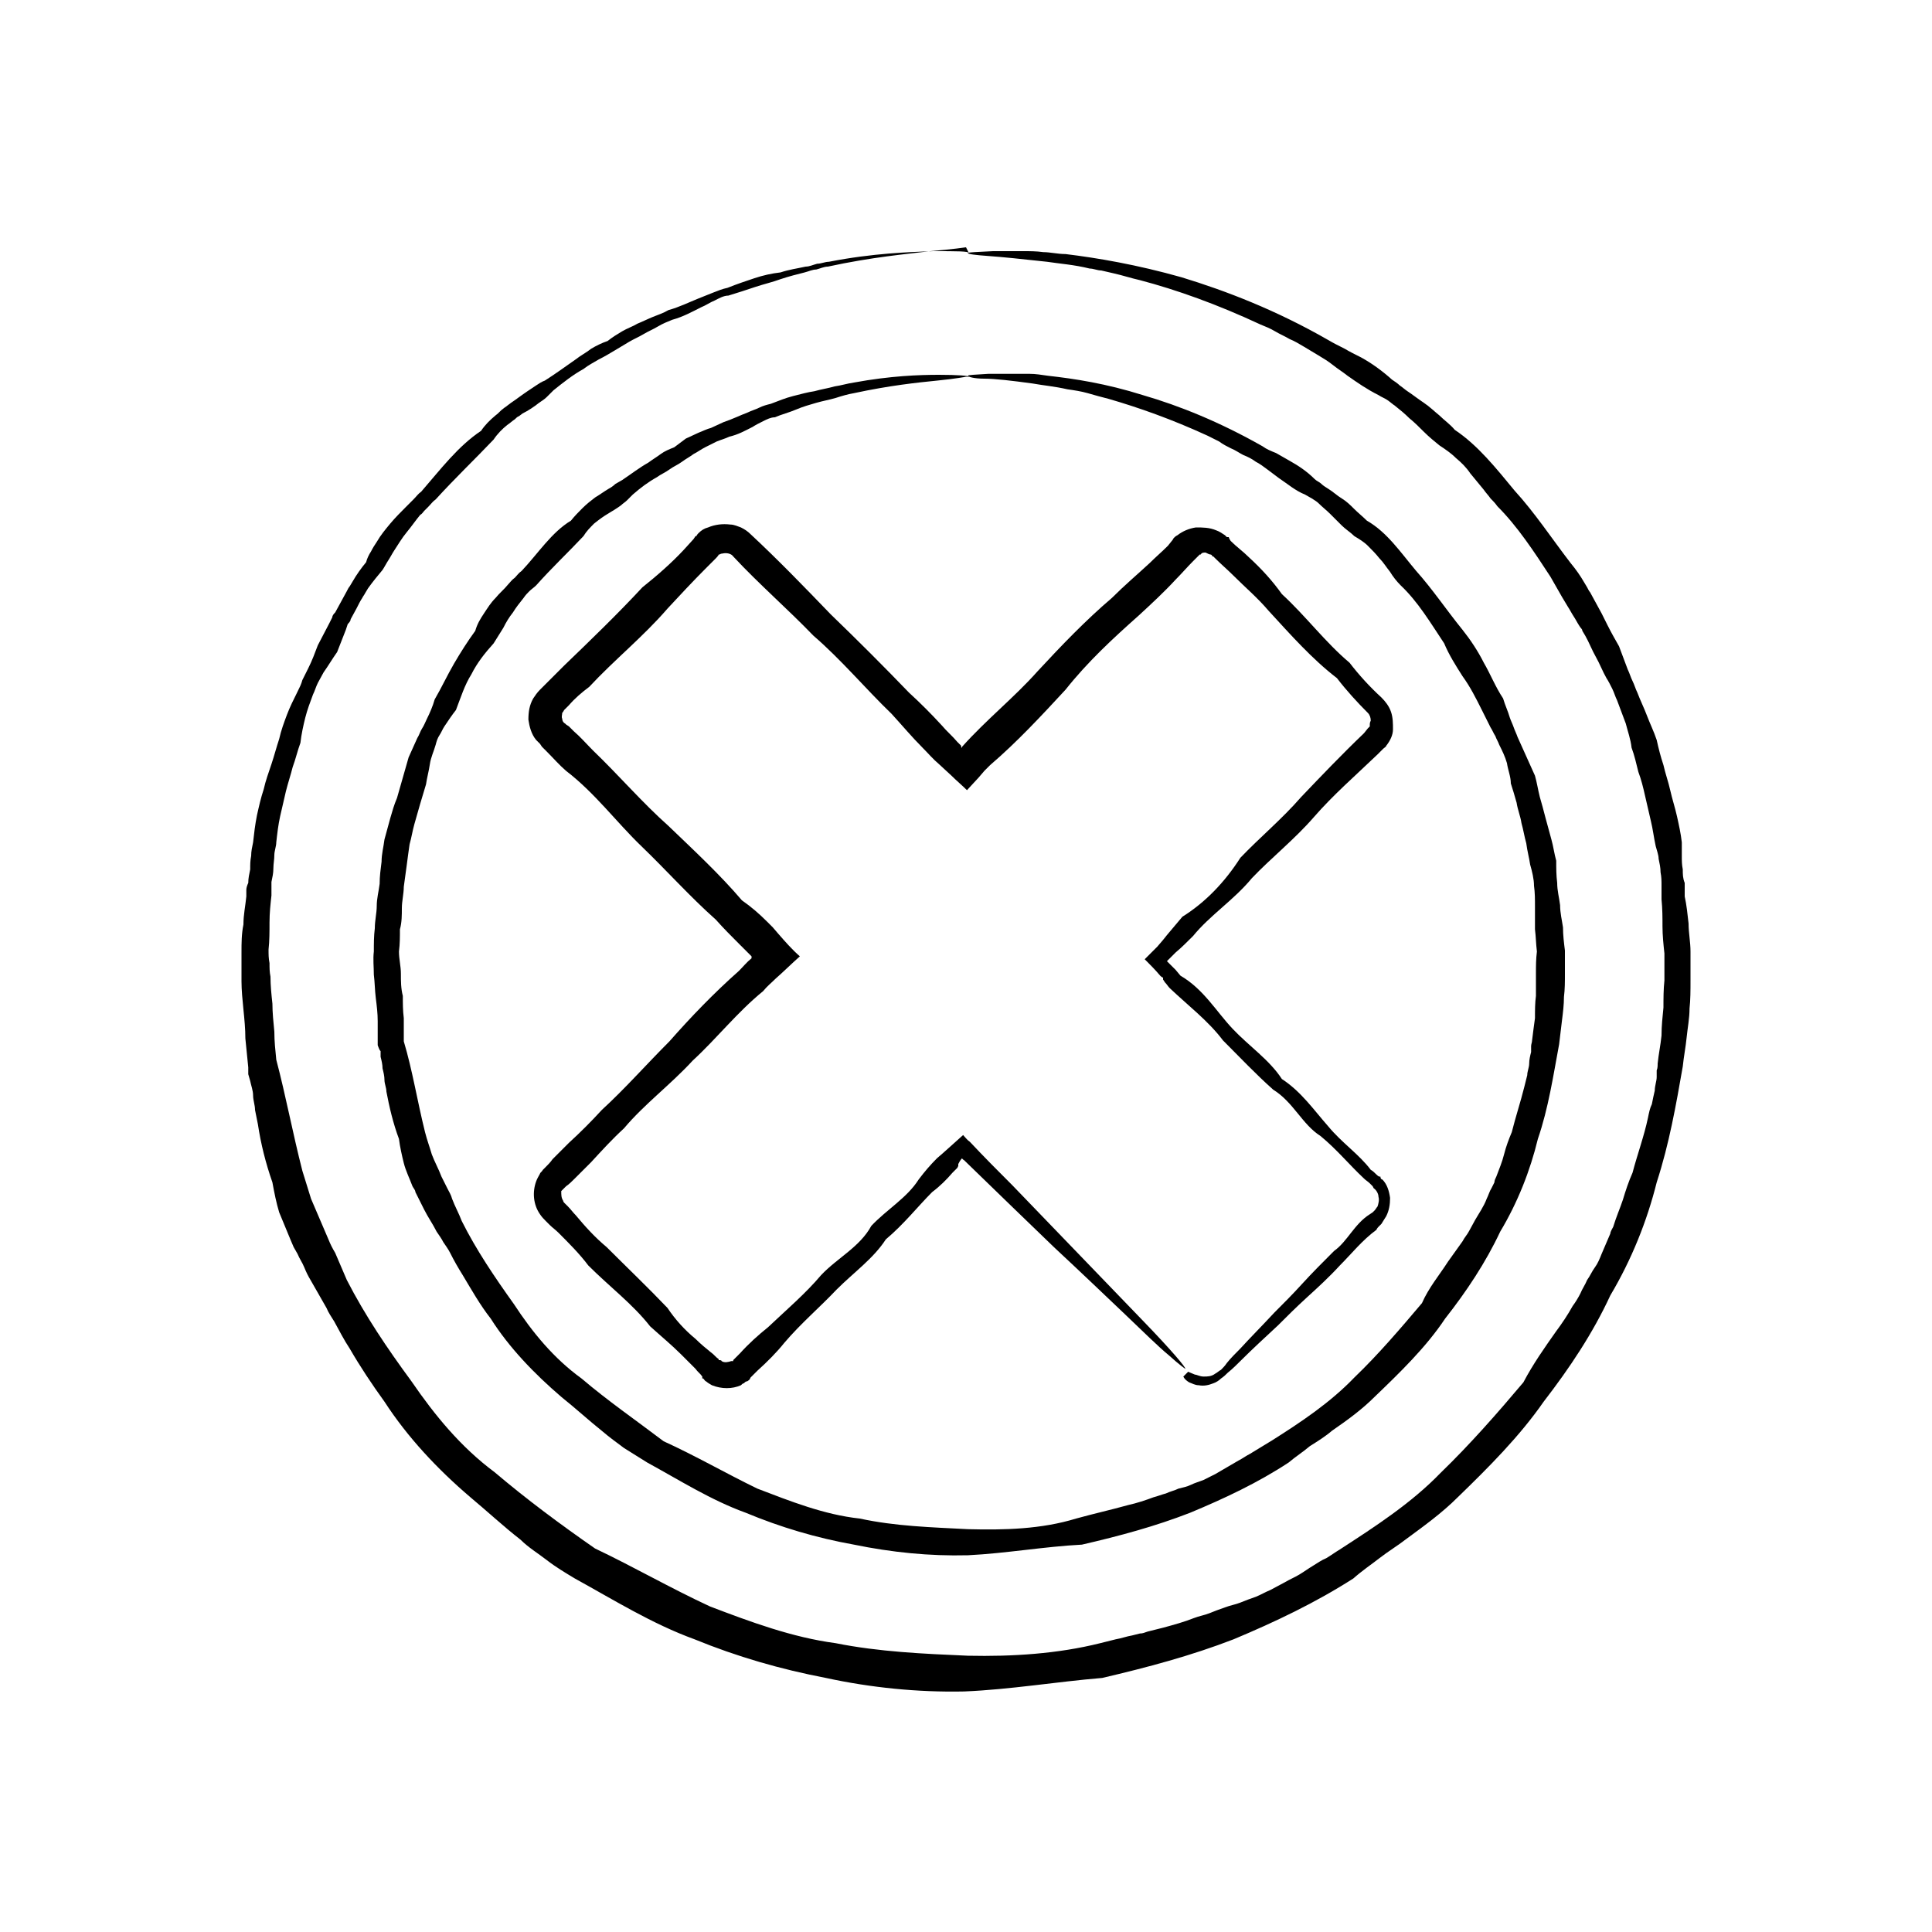
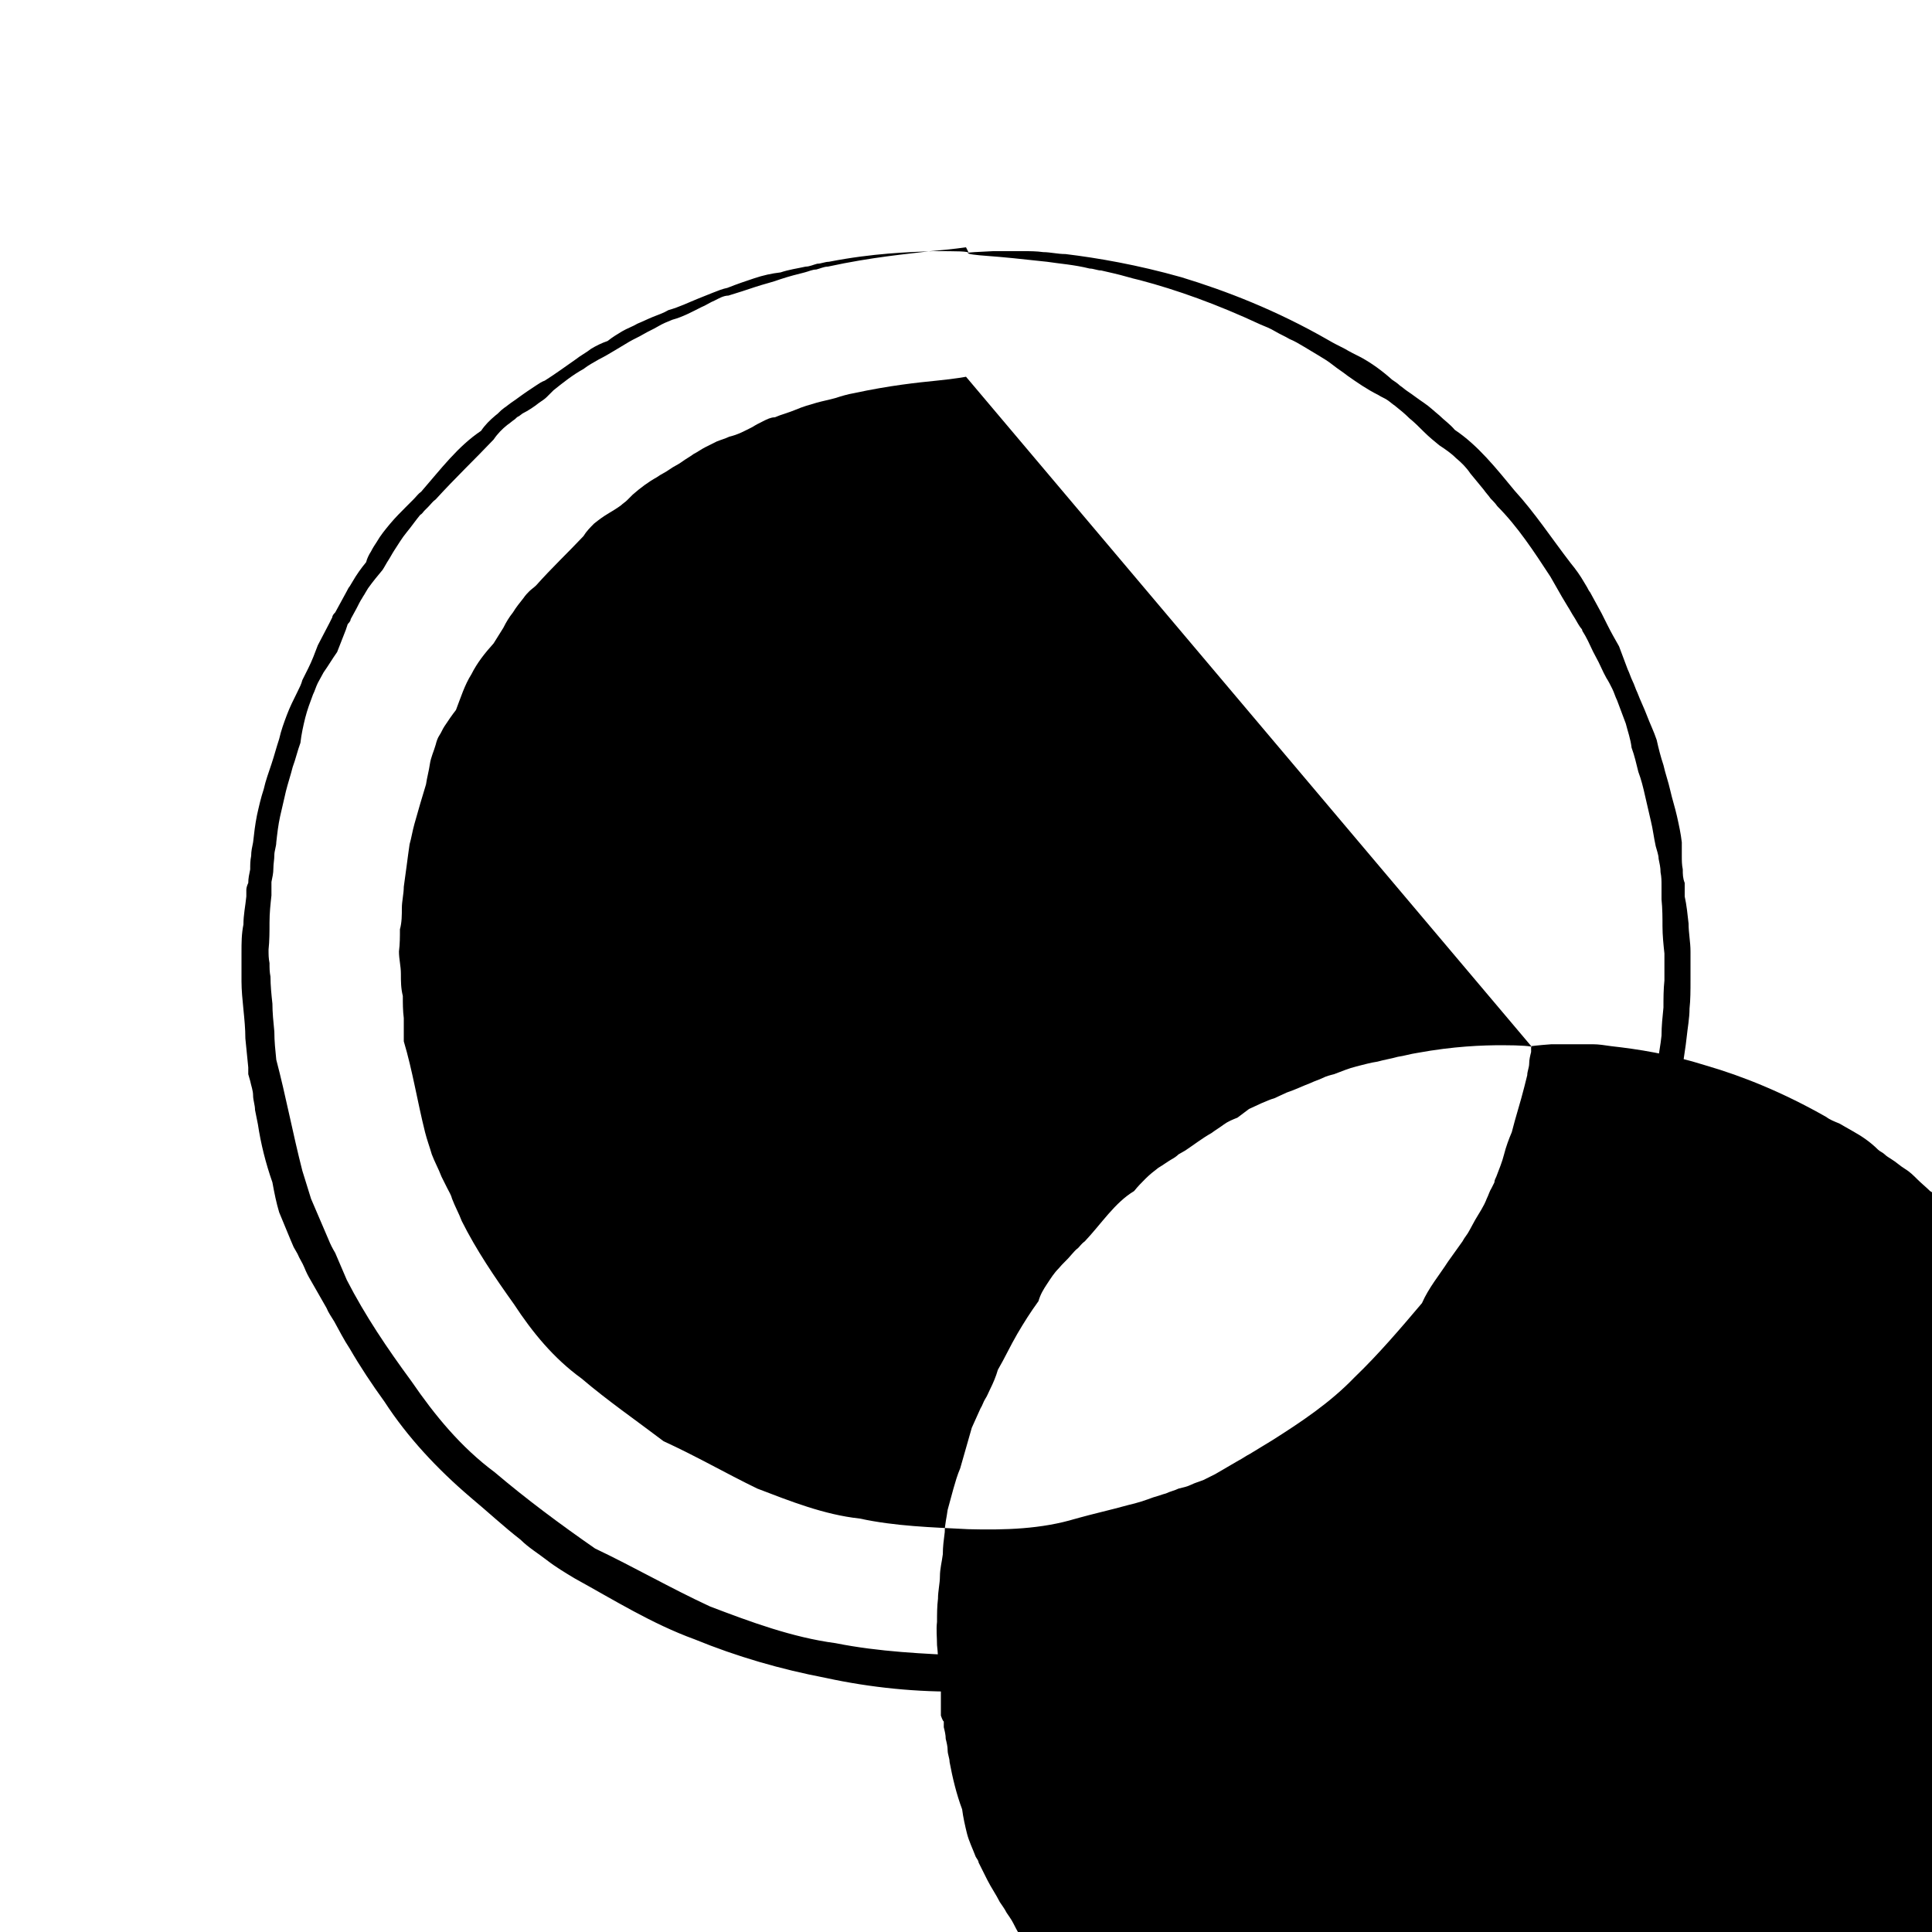
<svg xmlns="http://www.w3.org/2000/svg" id="Calque_1" version="1.1" viewBox="0 0 200 200">
  <path d="M100,25.6c0,0-1.3.2-3.7.4-2.4.3-6,.6-10.6,1.6-.4,0-.8.2-1.2.3-.4,0-.8.2-1.2.3-.8.2-1.6.4-2.5.7-.8.3-1.7.5-2.6.8-.9.3-1.8.6-2.8.9-.5,0-1,.3-1.4.5-.5.2-.9.5-1.4.7-1,.5-1.9,1-3,1.3-.5.2-1,.4-1.5.7-.5.3-1,.5-1.5.8-.5.3-1,.5-1.5.8-.5.3-1,.6-1.5.9-.5.3-1,.6-1.6.9-.5.3-1.1.6-1.6,1-1.1.6-2.1,1.4-3.1,2.2-.2.2-.5.5-.7.7-.2.2-.5.4-.8.6-.5.4-1.1.8-1.7,1.1l-.4.3c-.1,0-.3.2-.4.3-.3.2-.5.4-.8.6-.5.4-1,.9-1.4,1.5-1.9,2-4,4-6,6.2-.3.2-.5.5-.8.8l-.4.4c-.1.1-.2.3-.4.4-.5.6-.9,1.2-1.4,1.8-.5.6-.9,1.3-1.3,1.9-.2.3-.4.7-.6,1-.2.3-.4.7-.6,1-.5.6-1,1.2-1.5,1.9l-.3.5c-.1.2-.2.3-.3.5-.2.3-.4.7-.6,1.1-.2.4-.4.7-.6,1.1,0,.2-.2.4-.3.5l-.2.6c-.3.8-.6,1.5-.9,2.3-.5.7-.9,1.4-1.4,2.1-.2.4-.4.7-.6,1.1-.2.4-.3.8-.5,1.2-.3.8-.6,1.6-.8,2.4-.2.8-.4,1.7-.5,2.6-.3.8-.5,1.7-.8,2.5-.2.8-.5,1.7-.7,2.5-.2.9-.4,1.7-.6,2.6-.2.9-.3,1.8-.4,2.7,0,.4-.2.9-.2,1.3,0,.5-.1.9-.1,1.4,0,.5-.1.9-.2,1.4,0,.2,0,.5,0,.7v.7c-.1.9-.2,1.8-.2,2.8,0,.9,0,1.9-.1,2.8,0,.5,0,.9.1,1.4,0,.5,0,.9.1,1.4,0,.9.1,1.9.2,2.8,0,.9.1,1.9.2,2.9,0,1,.1,1.9.2,2.9,1,3.8,1.7,7.6,2.7,11.5.3,1,.6,1.9.9,2.9.4.9.8,1.9,1.2,2.8l.3.7.3.7c.2.5.4.9.7,1.4.2.5.4.9.6,1.4.2.5.4.9.6,1.4,1.9,3.7,4.2,7.1,6.7,10.5,2.4,3.5,5.1,6.8,8.6,9.4,3.3,2.8,6.8,5.4,10.4,7.9,4,1.9,7.8,4.1,11.9,6,4.2,1.6,8.5,3.2,13,3.8,4.5.9,9.1,1.1,13.7,1.3,4.6.1,9.3-.2,13.7-1.3l.8-.2.8-.2c.6-.1,1.1-.3,1.7-.4l.8-.2c.3,0,.5-.1.8-.2l1.6-.4c1.1-.3,2.2-.6,3.2-1,.5-.2,1.1-.3,1.6-.5.5-.2,1-.4,1.6-.6.5-.2,1.1-.3,1.6-.5.5-.2,1-.4,1.6-.6.5-.2,1-.5,1.5-.7l1.5-.8c.5-.3,1-.5,1.5-.8.5-.3.9-.6,1.4-.9.5-.3.9-.6,1.4-.8.5-.3.9-.6,1.4-.9,3.7-2.4,7.4-4.8,10.4-7.9,3.1-3,5.9-6.2,8.6-9.4,1-1.9,2.2-3.6,3.4-5.3.6-.8,1.2-1.7,1.7-2.6.3-.4.6-.9.8-1.3.2-.5.5-.9.7-1.4.3-.4.5-.9.8-1.3.3-.4.5-.9.7-1.4.2-.5.4-.9.6-1.4l.3-.7c0-.2.2-.5.3-.7.3-1,.7-1.9,1-2.8.3-1,.6-1.9,1-2.8.5-1.9,1.2-3.8,1.6-5.7.1-.5.2-1,.4-1.4.1-.5.2-1,.3-1.4,0-.5.2-1,.2-1.4v-.7c.1-.2.1-.5.1-.7.1-1,.3-1.9.4-2.9,0-1,.1-1.9.2-2.9,0-.9,0-1.9.1-2.8,0-.5,0-.9,0-1.4,0-.5,0-.9,0-1.4-.1-.9-.2-1.9-.2-2.8,0-.9,0-1.8-.1-2.8v-.7c0-.2,0-.5,0-.7,0-.5,0-.9-.1-1.4,0-.5-.1-.9-.2-1.4,0-.4-.2-.9-.3-1.3-.2-.9-.3-1.8-.5-2.6-.2-.9-.4-1.7-.6-2.6-.2-.9-.4-1.7-.7-2.5-.2-.8-.4-1.7-.7-2.5-.1-.9-.4-1.7-.6-2.5-.3-.8-.6-1.6-.9-2.4-.2-.4-.3-.8-.5-1.2-.2-.4-.4-.8-.6-1.1-.4-.7-.7-1.5-1.1-2.2-.4-.7-.7-1.5-1.1-2.2l-.3-.5c0-.2-.2-.3-.3-.5-.2-.3-.4-.7-.6-1-.2-.3-.4-.7-.6-1l-.3-.5-.3-.5c-.4-.7-.8-1.4-1.2-2.1-1.7-2.6-3.4-5.2-5.5-7.3-.2-.3-.5-.6-.7-.8-.2-.3-.5-.6-.7-.9-.5-.6-.9-1.1-1.4-1.7-.4-.6-.9-1.1-1.5-1.6-.5-.5-1.1-.9-1.7-1.3-.5-.4-1.1-.9-1.6-1.4-.5-.5-1-1-1.5-1.4-.5-.5-1-.9-1.5-1.3-.3-.2-.5-.4-.8-.6-.3-.2-.6-.3-.9-.5-1.2-.6-2.2-1.3-3.2-2-.5-.4-1-.7-1.5-1.1-.5-.4-1-.7-1.5-1-.5-.3-1-.6-1.5-.9-.5-.3-1-.6-1.5-.8-.5-.3-1-.5-1.5-.8-.5-.3-1-.5-1.5-.7-4.5-2.1-8.7-3.6-12.5-4.6-.9-.2-1.8-.5-2.7-.7-.4-.1-.9-.2-1.3-.3-.4,0-.8-.2-1.2-.2-1.6-.4-3.1-.5-4.4-.7-2.7-.3-4.7-.5-6.1-.6-1.4-.1-2.1-.2-2.1-.3s.9-.1,2.6-.2c.4,0,.9,0,1.4,0,.5,0,1.1,0,1.8,0,.6,0,1.3,0,2,.1.7,0,1.5.2,2.3.2,3.3.4,7.4,1.1,12,2.4,4.6,1.4,9.8,3.4,15.2,6.5.5.3,1.1.6,1.7.9.5.3,1.1.6,1.7.9,1.1.6,2.2,1.4,3.2,2.3.3.2.6.4.8.6.3.2.5.4.8.6.6.4,1.1.8,1.7,1.2.6.4,1.1.9,1.6,1.3.5.5,1.1.9,1.6,1.5,2.4,1.6,4.3,4,6.2,6.3,2.1,2.3,3.8,4.9,5.8,7.5.5.6,1,1.3,1.4,2l.3.5c.1.2.2.4.3.5.2.4.4.7.6,1.1.2.4.4.7.6,1.1l.3.6.3.6c.4.8.8,1.5,1.2,2.2.3.8.6,1.6.9,2.4.2.4.3.8.5,1.2.2.4.3.8.5,1.2.3.8.7,1.6,1,2.4.3.8.7,1.6,1,2.5.2.9.4,1.7.7,2.6.2.9.5,1.7.7,2.6.2.9.5,1.8.7,2.7.2.9.4,1.8.5,2.7,0,.5,0,.9,0,1.4,0,.5,0,.9.1,1.4,0,.5,0,.9.2,1.4,0,.2,0,.5,0,.7v.7c.2.9.3,1.9.4,2.8,0,1,.2,1.9.2,2.9,0,.5,0,1,0,1.5,0,.5,0,1,0,1.5,0,1,0,2-.1,2.9,0,1-.2,2-.3,3-.1,1-.3,2-.4,3-.7,4-1.4,8-2.7,12-1,4-2.6,8-4.8,11.7-1.8,3.9-4.2,7.5-6.9,11-2.5,3.6-5.7,6.8-8.9,9.9-1.6,1.6-3.4,2.9-5.3,4.3-.9.7-1.9,1.3-2.8,2-.9.7-1.8,1.3-2.7,2.1-3.9,2.5-8.1,4.5-12.4,6.3-4.4,1.7-8.9,2.9-13.6,4-4.8.4-9.5,1.2-14.3,1.4-4.8.1-9.7-.4-14.3-1.4-4.7-.9-9.2-2.2-13.6-4-4.4-1.6-8.4-4.1-12.4-6.3-1-.6-2-1.2-2.9-1.9-.9-.7-1.9-1.3-2.7-2.1-1.8-1.4-3.4-2.9-5.2-4.4-3.4-2.9-6.5-6.2-8.9-9.9-1.3-1.8-2.5-3.6-3.6-5.5-.6-.9-1.1-1.9-1.6-2.8-.3-.5-.6-.9-.8-1.4-.3-.5-.5-.9-.8-1.4-.3-.5-.5-.9-.8-1.4-.3-.5-.5-.9-.7-1.4-.2-.5-.5-.9-.7-1.4l-.4-.7c-.1-.2-.2-.5-.3-.7-.4-1-.8-1.9-1.2-2.9-.3-1-.5-2-.7-3.1-.7-2-1.2-4-1.5-6-.1-.5-.2-1-.3-1.5,0-.5-.2-1-.2-1.5,0-.5-.2-1-.3-1.5l-.2-.7v-.7c-.1-1-.2-2-.3-3,0-1-.1-2-.2-3-.1-1-.2-2-.2-2.9,0-.5,0-1,0-1.5,0-.5,0-1,0-1.5,0-1,0-1.9.2-2.9,0-1,.2-1.9.3-2.9v-.7c0-.2.1-.5.2-.7,0-.5.1-.9.2-1.4,0-.5,0-.9.1-1.4,0-.5.1-.9.2-1.4.1-.9.2-1.8.4-2.8.2-.9.4-1.8.7-2.7.2-.9.5-1.7.8-2.6.3-.9.5-1.7.8-2.6.2-.9.5-1.7.8-2.5.3-.8.7-1.6,1.1-2.4.2-.4.4-.8.5-1.2.2-.4.4-.8.6-1.2.4-.8.7-1.6,1-2.4.4-.8.8-1.5,1.2-2.3l.3-.6c0-.2.2-.4.3-.5.2-.4.4-.7.6-1.1.2-.4.4-.7.6-1.1.1-.2.2-.4.3-.5l.3-.5c.4-.7.9-1.4,1.4-2,.1-.4.3-.8.5-1.1.2-.4.4-.7.6-1,.4-.7.9-1.3,1.4-1.9.5-.6,1.1-1.2,1.6-1.7l.4-.4.4-.4c.3-.3.5-.6.8-.8,2-2.3,3.8-4.7,6.2-6.3.4-.6.9-1.1,1.5-1.6.3-.2.5-.5.8-.7.1-.1.3-.2.4-.3l.4-.3c.6-.4,1.1-.8,1.7-1.2.3-.2.6-.4.9-.6.3-.2.6-.4.9-.5,1.1-.7,2.2-1.5,3.2-2.2.5-.4,1.1-.7,1.6-1.1.5-.3,1.1-.6,1.7-.8.5-.4,1-.7,1.5-1,.5-.3,1.1-.5,1.6-.8.5-.2,1.1-.5,1.6-.7.5-.2,1.1-.4,1.6-.7,1.1-.3,2.1-.8,3.1-1.2.5-.2,1-.4,1.5-.6.5-.2,1-.4,1.5-.5,1-.4,1.9-.7,2.8-1,.9-.3,1.8-.5,2.7-.6.9-.3,1.7-.4,2.6-.6.4,0,.8-.2,1.2-.3.4,0,.8-.2,1.2-.2,4.6-.9,8.3-1,10.8-1.1,2.5,0,3.7,0,3.7.2Z" />
-   <path d="M123,142s.2.1.7.3c.2,0,.5.2.9.2.4,0,.8,0,1.2-.3.2-.1.4-.3.6-.4.2-.2.4-.4.6-.7.4-.5.9-1,1.4-1.5,1-1.1,2.2-2.3,3.5-3.7.9-.9,1.9-1.9,2.9-3,1-1.1,2.1-2.2,3.3-3.4,1.4-1,2.1-2.8,3.7-3.8l.3-.2c0,0,.2-.2.2-.2.1-.1.2-.3.3-.4.1-.3.2-.7.1-1,0-.3-.2-.7-.5-.9h0c0,0-.1-.2-.1-.2l-.3-.3c-.2-.2-.4-.3-.6-.5-1.5-1.4-2.8-3-4.5-4.4-1.9-1.2-2.8-3.5-4.9-4.8-1.8-1.6-3.4-3.3-5.2-5.1-1.5-2-3.6-3.6-5.5-5.4-.2-.2-.3-.4-.5-.6l-.2-.3v-.2c-.1,0-.3-.2-.3-.2-.5-.6-1.1-1.2-1.6-1.7.4-.4.8-.8,1.3-1.3l.6-.7.4-.5c.5-.6,1.1-1.3,1.6-1.9,2.4-1.5,4.4-3.6,6-6.1,2-2.1,4.3-4,6.3-6.3,2.1-2.2,4.2-4.4,6.5-6.6l.4-.5.2-.2c0,0,0,0,0-.1,0-.2,0-.3.1-.5,0-.3-.1-.6-.3-.8-1.1-1.1-2.2-2.3-3.2-3.6-2.6-2-4.8-4.5-7.1-7-1.1-1.3-2.4-2.4-3.6-3.6-.6-.6-1.3-1.2-1.9-1.8l-.2-.2h-.1c0-.1-.1-.2-.2-.2-.1,0-.3-.1-.5-.2-.2,0-.4,0-.5.2,0,0,0,0-.1,0l-.2.2-.5.5c-.6.6-1.2,1.3-1.8,1.9-1.2,1.3-2.5,2.5-3.8,3.7-2.7,2.4-5.3,4.8-7.6,7.7-2.5,2.7-5,5.4-7.8,7.8l-.6.6-.6.7-1.2,1.3c-.5-.5-1.1-1-1.6-1.5l-1.3-1.2c-.6-.5-1.1-1.1-1.7-1.7-1.1-1.1-2.1-2.3-3.2-3.5-2.7-2.6-5.2-5.6-8.1-8.1-2.7-2.8-5.6-5.3-8.3-8.2-.2-.3-.7-.4-1.1-.3,0,0-.2,0-.3.1,0,0,0,0,0,0h-.1c0,.1-.3.4-.3.4l-1,1c-1.4,1.4-2.7,2.8-4,4.2-2.5,2.9-5.5,5.3-8.1,8.1-.8.6-1.5,1.2-2.1,1.9l-.5.5c0,0-.1.2-.2.3,0,.2-.1.4,0,.6,0,.2.1.4.3.5,0,0,0,0,.1.1l.3.2.5.5c.7.6,1.3,1.3,2,2,2.7,2.6,5.1,5.4,7.8,7.8,2.6,2.5,5.3,5,7.6,7.7,1,.7,1.8,1.4,2.6,2.2.2.2.4.4.6.6l.6.7c.7.8,1.4,1.6,2.2,2.3-.9.8-1.7,1.6-2.5,2.3-.4.4-.9.8-1.3,1.3-2.7,2.2-4.8,4.9-7.3,7.2-2.3,2.5-5,4.5-7.1,7-1.2,1.1-2.3,2.3-3.4,3.5-.6.6-1.1,1.1-1.7,1.7-.3.3-.6.6-.9.8l-.3.3c0,0-.1.1-.2.2,0,.4,0,.7.2,1,0,0,0,.1.1.2l.4.4c.3.3.5.6.8.9,1,1.2,2,2.3,3.2,3.3,2.1,2.1,4.3,4.2,6.3,6.3.8,1.2,1.8,2.3,2.9,3.2.5.5,1.1,1,1.6,1.4.3.2.5.5.8.7h0c0,0,0,.1,0,.1,0,0,0,0,.1,0,0,0,.2,0,.2.1.3.2.7.1,1,0,0,0,0,0,.1,0,0,0,0,0,.1,0,0,0,0,0,0,0h0c0,0,0-.1,0-.1.2-.2.5-.5.7-.7.9-1,1.9-1.9,2.9-2.7,1.9-1.8,3.9-3.5,5.5-5.4,1.7-1.8,4-2.9,5.2-5.1,1.6-1.7,3.7-2.9,4.9-4.8.6-.8,1.2-1.5,1.9-2.2.6-.5,1.8-1.6,2.7-2.4.2.2.4.5.7.7,1.5,1.6,3,3.1,4.4,4.5,5.8,6,10.3,10.7,13.4,13.9,3.1,3.2,4.6,5,4.5,5.1,0,0-.6-.4-1.7-1.4-1.1-.9-2.6-2.4-4.6-4.3-2-1.9-4.4-4.2-7.3-6.9-2.7-2.6-5.8-5.6-9.3-9,0,0-.2-.1-.2-.2-.2.2-.3.4-.4.6h0c0,.1,0,.2,0,.2h0c0,0-.1.2-.1.2-.2.2-.3.3-.5.5-.6.7-1.3,1.4-2.1,2-1.5,1.5-2.9,3.3-4.8,4.9-1.3,2-3.3,3.4-5.1,5.2-1.7,1.8-3.7,3.5-5.4,5.5-.8,1-1.8,2-2.8,2.9-.2.2-.5.5-.7.7h0c0,0-.1.2-.1.2,0,0-.2.2-.3.2-.1,0-.2.1-.3.2-.1,0-.2.1-.3.2-.9.4-2,.4-3,0-.2-.1-.5-.3-.6-.4-.1,0-.2-.2-.3-.3h-.1c0-.1,0-.2,0-.2-.2-.3-.5-.5-.7-.8-.5-.5-1-1-1.5-1.5-1-1-2.1-1.9-3.2-2.9-1.8-2.3-4.2-4.1-6.4-6.3-.9-1.2-2-2.3-3.1-3.4-.3-.3-.6-.5-.9-.8l-.4-.4c-.2-.2-.4-.4-.6-.7-.7-1-.8-2.3-.4-3.4.1-.3.3-.6.4-.8,0-.1.2-.2.3-.4l.2-.2c.3-.3.6-.6.8-.9.6-.6,1.1-1.1,1.7-1.7,1.2-1.1,2.3-2.2,3.4-3.4,2.4-2.2,4.6-4.7,7-7.1,2.2-2.5,4.6-5,7.2-7.3.4-.4.8-.9,1.3-1.3h0c0-.1,0-.2,0-.2-.4-.4-.9-.9-1.3-1.3-.8-.8-1.6-1.6-2.4-2.5-2.7-2.4-5.1-5.1-7.7-7.6-2.6-2.5-4.8-5.5-7.8-7.8-.7-.6-1.3-1.3-2-2l-.5-.5-.2-.3c-.1-.1-.3-.3-.4-.4-.5-.6-.7-1.4-.8-2.1,0-.8.1-1.5.5-2.2.2-.3.4-.6.7-.9l.5-.5c.7-.7,1.3-1.3,2-2,2.7-2.6,5.5-5.3,8.1-8.1,1.5-1.2,3-2.5,4.3-3.9l1-1.1.2-.3h.1c0-.1.2-.3.2-.3.3-.3.6-.5,1-.6.7-.3,1.5-.4,2.3-.3.4,0,.8.2,1.1.3.4.2.7.4,1,.7,2.9,2.7,5.6,5.5,8.3,8.3,2.8,2.7,5.5,5.4,8.1,8.1,1.2,1.1,2.3,2.2,3.4,3.4.5.6,1.1,1.1,1.6,1.7l.4.4h0c0,.1,0,.2.1.2,0,0,0,0,0-.1,0,0,0,0,0,0h0s0,0,0,0h0s0,0,0,0h0c2.5-2.8,5.4-5.1,7.8-7.8,2.5-2.7,5-5.3,7.7-7.6,1.3-1.3,2.6-2.4,3.9-3.6.6-.6,1.3-1.2,1.9-1.8l.4-.5c0,0,.1-.1.2-.3.1-.1.2-.2.4-.3.5-.4,1.2-.7,1.9-.8.7,0,1.4,0,2.1.3.3.1.6.3.9.5,0,0,.1.1.2.2h.2c0,.1.2.4.2.4.6.6,1.3,1.1,1.9,1.7,1.3,1.2,2.4,2.4,3.4,3.8,2.5,2.3,4.5,5,7,7.1,1,1.3,2.1,2.5,3.3,3.6.4.4.8.9,1,1.5.2.6.2,1.2.2,1.8,0,.6-.3,1.2-.7,1.7,0,.1-.2.2-.3.3l-.2.2-.4.4c-2.3,2.2-4.6,4.2-6.6,6.5-2,2.3-4.4,4.2-6.4,6.3-1.9,2.3-4.3,3.8-6.1,6-.6.6-1.2,1.2-1.8,1.7-.3.3-.6.6-.9.9.1.1.2.2.4.4l.5.5.5.6c2.4,1.4,3.7,3.7,5.4,5.5,1.7,1.8,3.8,3.2,5.1,5.2,2,1.3,3.3,3.2,4.8,4.9,1.4,1.7,3.2,2.9,4.4,4.5.2.1.4.3.6.5,0,0,.2.2.3.2h.1c0,.2.1.3.2.3.5.5.7,1.2.8,1.9,0,.7-.1,1.3-.4,1.9-.2.3-.3.5-.5.8-.1.1-.2.2-.3.3,0,0-.2.2-.2.3-1.5,1.1-2.6,2.5-3.8,3.7-1.1,1.2-2.3,2.3-3.4,3.3-1.1,1-2.1,2-3,2.9-1.4,1.3-2.7,2.5-3.7,3.5-.5.5-1,1-1.5,1.4-.2.2-.4.4-.7.6-.2.2-.5.4-.8.5-.5.2-1,.3-1.5.2-.4,0-.7-.2-1-.3-.5-.3-.6-.6-.6-.6Z" />
-   <path d="M100,39c0,0-1,.2-3,.4-2,.2-4.9.5-8.6,1.3-.6.1-1.3.3-1.9.5-.7.2-1.3.3-2,.5-.7.2-1.4.4-2.1.7-.7.3-1.5.5-2.2.8-.4,0-.8.2-1.2.4-.4.2-.8.4-1.1.6-.8.4-1.5.8-2.4,1-.4.2-.8.3-1.3.5-.4.2-.8.4-1.2.6-.4.2-.8.5-1.2.7-.4.3-.8.5-1.2.8-.4.3-.9.5-1.3.8-.4.3-.9.5-1.3.8-.9.5-1.7,1.1-2.5,1.8-.2.2-.4.4-.6.6-.2.2-.4.3-.6.5-.4.3-.9.6-1.4.9-.5.3-.9.6-1.4,1-.4.4-.8.8-1.1,1.3-1.6,1.7-3.3,3.3-4.9,5.1-.2.2-.5.4-.7.6-.2.2-.4.4-.6.7-.4.5-.8,1-1.1,1.5-.4.5-.7,1-1,1.6-.3.5-.7,1.1-1,1.6-.9,1-1.7,2-2.3,3.2-.7,1.1-1.1,2.4-1.6,3.7-.4.5-.8,1.1-1.2,1.7-.2.3-.3.6-.5.9-.2.3-.3.6-.4,1-.2.7-.5,1.3-.6,2-.1.7-.3,1.4-.4,2.1-.2.7-.4,1.3-.6,2-.2.7-.4,1.4-.6,2.1-.2.7-.3,1.4-.5,2.1-.1.7-.2,1.4-.3,2.2-.1.7-.2,1.5-.3,2.2,0,.7-.2,1.5-.2,2.2,0,.7,0,1.5-.2,2.2,0,.8,0,1.5-.1,2.3,0,.8.2,1.5.2,2.3,0,.8,0,1.5.2,2.3,0,.8,0,1.5.1,2.3,0,.8,0,1.6,0,2.4.9,3,1.4,6.2,2.2,9.4.2.8.5,1.6.7,2.3.3.8.7,1.5,1,2.3l.3.6.3.6c.2.4.4.7.5,1.1.3.8.7,1.5,1,2.3,1.5,3,3.4,5.8,5.4,8.6,1.9,2.9,4.1,5.6,7,7.7,2.7,2.3,5.6,4.3,8.5,6.5,3.3,1.5,6.4,3.3,9.7,4.9,3.4,1.3,6.9,2.7,10.6,3.1,3.7.8,7.4.9,11.2,1.1,3.8.1,7.6,0,11.2-1.1,1.8-.5,3.6-.9,5.4-1.4.9-.2,1.8-.5,2.6-.8.4-.1.9-.3,1.3-.4.4-.2.9-.3,1.3-.5.4-.1.9-.2,1.3-.4.4-.2.8-.3,1.3-.5.4-.2.8-.4,1.2-.6l1.2-.7,1.2-.7c.4-.2.8-.5,1.2-.7.8-.5,1.5-.9,2.3-1.4,3-1.9,6-3.9,8.5-6.5,2.5-2.4,4.8-5.1,7-7.7.7-1.6,1.8-2.9,2.7-4.3.5-.7,1-1.4,1.5-2.1.2-.4.5-.7.7-1.1.2-.4.4-.7.6-1.1.4-.7.9-1.4,1.2-2.2.2-.4.3-.8.5-1.1l.3-.6c0-.2.1-.4.2-.6.3-.8.6-1.5.8-2.3.2-.8.5-1.6.8-2.3.4-1.6.9-3.1,1.3-4.7.1-.4.2-.8.3-1.2,0-.4.2-.8.2-1.2,0-.4.1-.8.2-1.2v-.6c0-.2.1-.4.1-.6.1-.8.2-1.6.3-2.3,0-.8,0-1.6.1-2.3,0-.8,0-1.5,0-2.3,0-.8,0-1.5.1-2.3-.1-.8-.1-1.5-.2-2.3,0-.8,0-1.5,0-2.3,0-.8,0-1.5-.1-2.2,0-.7-.2-1.5-.4-2.2-.1-.7-.3-1.4-.4-2.2-.2-.7-.3-1.4-.5-2.1-.1-.7-.4-1.4-.5-2.1-.2-.7-.4-1.4-.6-2,0-.7-.3-1.4-.4-2.1-.2-.7-.5-1.3-.8-1.9-.1-.3-.3-.6-.4-.9-.2-.3-.3-.6-.5-.9-.3-.6-.6-1.2-.9-1.8-.6-1.2-1.2-2.4-2-3.5-.7-1.1-1.4-2.2-1.9-3.4-1.4-2.1-2.7-4.3-4.5-6-.4-.4-.8-.9-1.1-1.4-.4-.5-.7-1-1.1-1.4-.4-.5-.8-.9-1.2-1.3-.4-.4-.9-.7-1.4-1-.4-.4-.9-.7-1.3-1.1-.4-.4-.8-.8-1.2-1.2-.4-.4-.8-.7-1.2-1.1-.2-.2-.4-.3-.7-.5-.2-.1-.5-.3-.7-.4-1-.4-1.8-1.1-2.7-1.7-.4-.3-.8-.6-1.2-.9-.4-.3-.8-.6-1.2-.8-.4-.3-.8-.5-1.3-.7-.4-.2-.8-.5-1.3-.7-.4-.2-.8-.4-1.2-.7-.4-.2-.8-.4-1.2-.6-3.7-1.7-7.1-2.9-10.2-3.8-.8-.2-1.5-.4-2.2-.6-.7-.2-1.4-.3-2.1-.4-1.3-.3-2.5-.4-3.6-.6-2.2-.3-3.9-.5-5-.5-1.1,0-1.7-.2-1.7-.3s.7-.1,2.1-.2c.4,0,.7,0,1.2,0,.4,0,.9,0,1.4,0,.5,0,1.1,0,1.7,0,.6,0,1.2.1,1.9.2,2.7.3,6,.8,9.8,2,3.8,1.1,8,2.8,12.4,5.3.4.3.9.5,1.4.7.5.3.9.5,1.4.8.9.5,1.8,1.1,2.6,1.9.2.2.5.3.7.5.2.2.4.3.7.5.5.3.9.7,1.4,1,.5.3.9.7,1.3,1.1.4.4.9.8,1.3,1.2,2.1,1.2,3.5,3.3,5.1,5.2,1.7,1.9,3.1,4,4.8,6.1.8,1,1.6,2.2,2.2,3.4.7,1.2,1.2,2.5,2,3.7.2.7.5,1.3.7,2,.1.3.3.7.4,1,.1.3.3.7.4,1,.3.7.6,1.3.9,2,.3.7.6,1.3.9,2,.2.7.3,1.4.5,2.2.2.7.4,1.4.6,2.2.2.7.4,1.5.6,2.2.2.7.3,1.5.5,2.2,0,.8,0,1.5.1,2.3,0,.8.2,1.5.3,2.3,0,.8.2,1.6.3,2.3,0,.8.1,1.6.2,2.4,0,.8,0,1.6,0,2.4,0,.8,0,1.6-.1,2.4,0,.8-.1,1.6-.2,2.4-.1.8-.2,1.6-.3,2.5-.6,3.2-1.1,6.6-2.2,9.8-.8,3.3-2.1,6.6-3.9,9.6-1.5,3.2-3.5,6.2-5.7,9-2,3-4.7,5.6-7.3,8.1-1.3,1.3-2.8,2.4-4.4,3.5-.7.6-1.5,1.1-2.3,1.6-.7.6-1.5,1.1-2.2,1.7-3.2,2.1-6.6,3.7-10.2,5.2-3.6,1.4-7.3,2.4-11.2,3.3-3.9.2-7.8.9-11.8,1.1-4,.1-7.9-.3-11.8-1.1-3.9-.7-7.6-1.8-11.2-3.3-3.6-1.3-6.9-3.4-10.2-5.2-.8-.5-1.6-1-2.4-1.5-.8-.6-1.5-1.1-2.2-1.7-1.5-1.2-2.8-2.4-4.3-3.6-2.8-2.4-5.4-5.1-7.3-8.1-1.1-1.4-2-3-2.9-4.5-.5-.8-.9-1.5-1.3-2.3-.2-.4-.5-.8-.7-1.1-.2-.4-.5-.8-.7-1.1-.4-.8-.9-1.5-1.3-2.3-.2-.4-.4-.8-.6-1.2l-.3-.6c0-.2-.2-.4-.3-.6-.3-.8-.7-1.6-.9-2.4-.2-.8-.4-1.7-.5-2.5-.6-1.6-1-3.3-1.3-4.9,0-.4-.2-.8-.2-1.2,0-.4-.1-.8-.2-1.2,0-.4-.1-.8-.2-1.2v-.6c-.1,0-.3-.6-.3-.6,0-.8,0-1.7,0-2.5,0-.8-.1-1.6-.2-2.4-.1-.8-.1-1.6-.2-2.4,0-.8-.1-1.6,0-2.4,0-.8,0-1.6.1-2.4,0-.8.2-1.6.2-2.3,0-.8.2-1.5.3-2.3,0-.8.1-1.5.2-2.3,0-.8.2-1.5.3-2.3.2-.7.4-1.5.6-2.2.2-.7.4-1.4.7-2.1.2-.7.4-1.4.6-2.1.2-.7.4-1.4.6-2.1.3-.7.6-1.3.9-2,.2-.3.3-.7.5-1,.2-.3.3-.6.5-1,.3-.6.6-1.3.8-2,.7-1.2,1.3-2.5,2-3.7.7-1.2,1.4-2.3,2.2-3.4.2-.7.5-1.2.9-1.8.4-.6.7-1.1,1.2-1.6.4-.5.9-.9,1.3-1.4.2-.2.4-.5.7-.7.2-.2.4-.5.7-.7,1.7-1.8,3.1-4,5.1-5.2.4-.5.8-.9,1.2-1.3.4-.4.9-.8,1.3-1.1.5-.3.9-.6,1.4-.9.2-.1.5-.3.7-.5.2-.1.5-.3.7-.4.9-.6,1.8-1.3,2.7-1.8.4-.3.9-.6,1.3-.9.4-.3.9-.5,1.4-.7.4-.3.8-.6,1.2-.9.4-.2.9-.4,1.3-.6.5-.2.9-.4,1.3-.5.4-.2.9-.4,1.3-.6.9-.3,1.7-.7,2.5-1,.4-.2.8-.3,1.2-.5.4-.2.8-.3,1.2-.4.8-.3,1.5-.6,2.3-.8.8-.2,1.5-.4,2.2-.5.7-.2,1.4-.3,2.1-.5.7-.1,1.3-.3,2-.4,3.8-.7,6.8-.8,8.8-.8,2,0,3.1.1,3.1.2Z" />
+   <path d="M100,39c0,0-1,.2-3,.4-2,.2-4.9.5-8.6,1.3-.6.1-1.3.3-1.9.5-.7.2-1.3.3-2,.5-.7.2-1.4.4-2.1.7-.7.3-1.5.5-2.2.8-.4,0-.8.2-1.2.4-.4.2-.8.4-1.1.6-.8.4-1.5.8-2.4,1-.4.2-.8.3-1.3.5-.4.2-.8.4-1.2.6-.4.2-.8.5-1.2.7-.4.3-.8.5-1.2.8-.4.3-.9.5-1.3.8-.4.3-.9.5-1.3.8-.9.5-1.7,1.1-2.5,1.8-.2.2-.4.4-.6.6-.2.2-.4.3-.6.5-.4.3-.9.6-1.4.9-.5.3-.9.6-1.4,1-.4.4-.8.8-1.1,1.3-1.6,1.7-3.3,3.3-4.9,5.1-.2.2-.5.4-.7.6-.2.2-.4.4-.6.7-.4.5-.8,1-1.1,1.5-.4.5-.7,1-1,1.6-.3.5-.7,1.1-1,1.6-.9,1-1.7,2-2.3,3.2-.7,1.1-1.1,2.4-1.6,3.7-.4.5-.8,1.1-1.2,1.7-.2.3-.3.6-.5.9-.2.3-.3.6-.4,1-.2.7-.5,1.3-.6,2-.1.7-.3,1.4-.4,2.1-.2.7-.4,1.3-.6,2-.2.7-.4,1.4-.6,2.1-.2.7-.3,1.4-.5,2.1-.1.7-.2,1.4-.3,2.2-.1.7-.2,1.5-.3,2.2,0,.7-.2,1.5-.2,2.2,0,.7,0,1.5-.2,2.2,0,.8,0,1.5-.1,2.3,0,.8.2,1.5.2,2.3,0,.8,0,1.5.2,2.3,0,.8,0,1.5.1,2.3,0,.8,0,1.6,0,2.4.9,3,1.4,6.2,2.2,9.4.2.8.5,1.6.7,2.3.3.8.7,1.5,1,2.3l.3.6.3.6c.2.4.4.7.5,1.1.3.8.7,1.5,1,2.3,1.5,3,3.4,5.8,5.4,8.6,1.9,2.9,4.1,5.6,7,7.7,2.7,2.3,5.6,4.3,8.5,6.5,3.3,1.5,6.4,3.3,9.7,4.9,3.4,1.3,6.9,2.7,10.6,3.1,3.7.8,7.4.9,11.2,1.1,3.8.1,7.6,0,11.2-1.1,1.8-.5,3.6-.9,5.4-1.4.9-.2,1.8-.5,2.6-.8.4-.1.9-.3,1.3-.4.4-.2.9-.3,1.3-.5.4-.1.9-.2,1.3-.4.4-.2.8-.3,1.3-.5.4-.2.8-.4,1.2-.6l1.2-.7,1.2-.7c.4-.2.8-.5,1.2-.7.8-.5,1.5-.9,2.3-1.4,3-1.9,6-3.9,8.5-6.5,2.5-2.4,4.8-5.1,7-7.7.7-1.6,1.8-2.9,2.7-4.3.5-.7,1-1.4,1.5-2.1.2-.4.5-.7.7-1.1.2-.4.4-.7.6-1.1.4-.7.9-1.4,1.2-2.2.2-.4.3-.8.5-1.1l.3-.6c0-.2.1-.4.2-.6.3-.8.6-1.5.8-2.3.2-.8.5-1.6.8-2.3.4-1.6.9-3.1,1.3-4.7.1-.4.2-.8.3-1.2,0-.4.2-.8.2-1.2,0-.4.1-.8.2-1.2v-.6s.7-.1,2.1-.2c.4,0,.7,0,1.2,0,.4,0,.9,0,1.4,0,.5,0,1.1,0,1.7,0,.6,0,1.2.1,1.9.2,2.7.3,6,.8,9.8,2,3.8,1.1,8,2.8,12.4,5.3.4.3.9.5,1.4.7.5.3.9.5,1.4.8.9.5,1.8,1.1,2.6,1.9.2.2.5.3.7.5.2.2.4.3.7.5.5.3.9.7,1.4,1,.5.3.9.7,1.3,1.1.4.4.9.8,1.3,1.2,2.1,1.2,3.5,3.3,5.1,5.2,1.7,1.9,3.1,4,4.8,6.1.8,1,1.6,2.2,2.2,3.4.7,1.2,1.2,2.5,2,3.7.2.7.5,1.3.7,2,.1.3.3.7.4,1,.1.3.3.7.4,1,.3.7.6,1.3.9,2,.3.7.6,1.3.9,2,.2.7.3,1.4.5,2.2.2.7.4,1.4.6,2.2.2.7.4,1.5.6,2.2.2.7.3,1.5.5,2.2,0,.8,0,1.5.1,2.3,0,.8.2,1.5.3,2.3,0,.8.2,1.6.3,2.3,0,.8.1,1.6.2,2.4,0,.8,0,1.6,0,2.4,0,.8,0,1.6-.1,2.4,0,.8-.1,1.6-.2,2.4-.1.8-.2,1.6-.3,2.5-.6,3.2-1.1,6.6-2.2,9.8-.8,3.3-2.1,6.6-3.9,9.6-1.5,3.2-3.5,6.2-5.7,9-2,3-4.7,5.6-7.3,8.1-1.3,1.3-2.8,2.4-4.4,3.5-.7.6-1.5,1.1-2.3,1.6-.7.6-1.5,1.1-2.2,1.7-3.2,2.1-6.6,3.7-10.2,5.2-3.6,1.4-7.3,2.4-11.2,3.3-3.9.2-7.8.9-11.8,1.1-4,.1-7.9-.3-11.8-1.1-3.9-.7-7.6-1.8-11.2-3.3-3.6-1.3-6.9-3.4-10.2-5.2-.8-.5-1.6-1-2.4-1.5-.8-.6-1.5-1.1-2.2-1.7-1.5-1.2-2.8-2.4-4.3-3.6-2.8-2.4-5.4-5.1-7.3-8.1-1.1-1.4-2-3-2.9-4.5-.5-.8-.9-1.5-1.3-2.3-.2-.4-.5-.8-.7-1.1-.2-.4-.5-.8-.7-1.1-.4-.8-.9-1.5-1.3-2.3-.2-.4-.4-.8-.6-1.2l-.3-.6c0-.2-.2-.4-.3-.6-.3-.8-.7-1.6-.9-2.4-.2-.8-.4-1.7-.5-2.5-.6-1.6-1-3.3-1.3-4.9,0-.4-.2-.8-.2-1.2,0-.4-.1-.8-.2-1.2,0-.4-.1-.8-.2-1.2v-.6c-.1,0-.3-.6-.3-.6,0-.8,0-1.7,0-2.5,0-.8-.1-1.6-.2-2.4-.1-.8-.1-1.6-.2-2.4,0-.8-.1-1.6,0-2.4,0-.8,0-1.6.1-2.4,0-.8.2-1.6.2-2.3,0-.8.2-1.5.3-2.3,0-.8.1-1.5.2-2.3,0-.8.2-1.5.3-2.3.2-.7.4-1.5.6-2.2.2-.7.4-1.4.7-2.1.2-.7.4-1.4.6-2.1.2-.7.4-1.4.6-2.1.3-.7.6-1.3.9-2,.2-.3.3-.7.5-1,.2-.3.3-.6.5-1,.3-.6.6-1.3.8-2,.7-1.2,1.3-2.5,2-3.7.7-1.2,1.4-2.3,2.2-3.4.2-.7.5-1.2.9-1.8.4-.6.7-1.1,1.2-1.6.4-.5.9-.9,1.3-1.4.2-.2.4-.5.7-.7.2-.2.4-.5.7-.7,1.7-1.8,3.1-4,5.1-5.2.4-.5.8-.9,1.2-1.3.4-.4.9-.8,1.3-1.1.5-.3.9-.6,1.4-.9.2-.1.5-.3.7-.5.2-.1.5-.3.7-.4.9-.6,1.8-1.3,2.7-1.8.4-.3.9-.6,1.3-.9.4-.3.9-.5,1.4-.7.4-.3.8-.6,1.2-.9.4-.2.9-.4,1.3-.6.5-.2.9-.4,1.3-.5.4-.2.9-.4,1.3-.6.9-.3,1.7-.7,2.5-1,.4-.2.8-.3,1.2-.5.4-.2.8-.3,1.2-.4.8-.3,1.5-.6,2.3-.8.8-.2,1.5-.4,2.2-.5.7-.2,1.4-.3,2.1-.5.7-.1,1.3-.3,2-.4,3.8-.7,6.8-.8,8.8-.8,2,0,3.1.1,3.1.2Z" />
</svg>